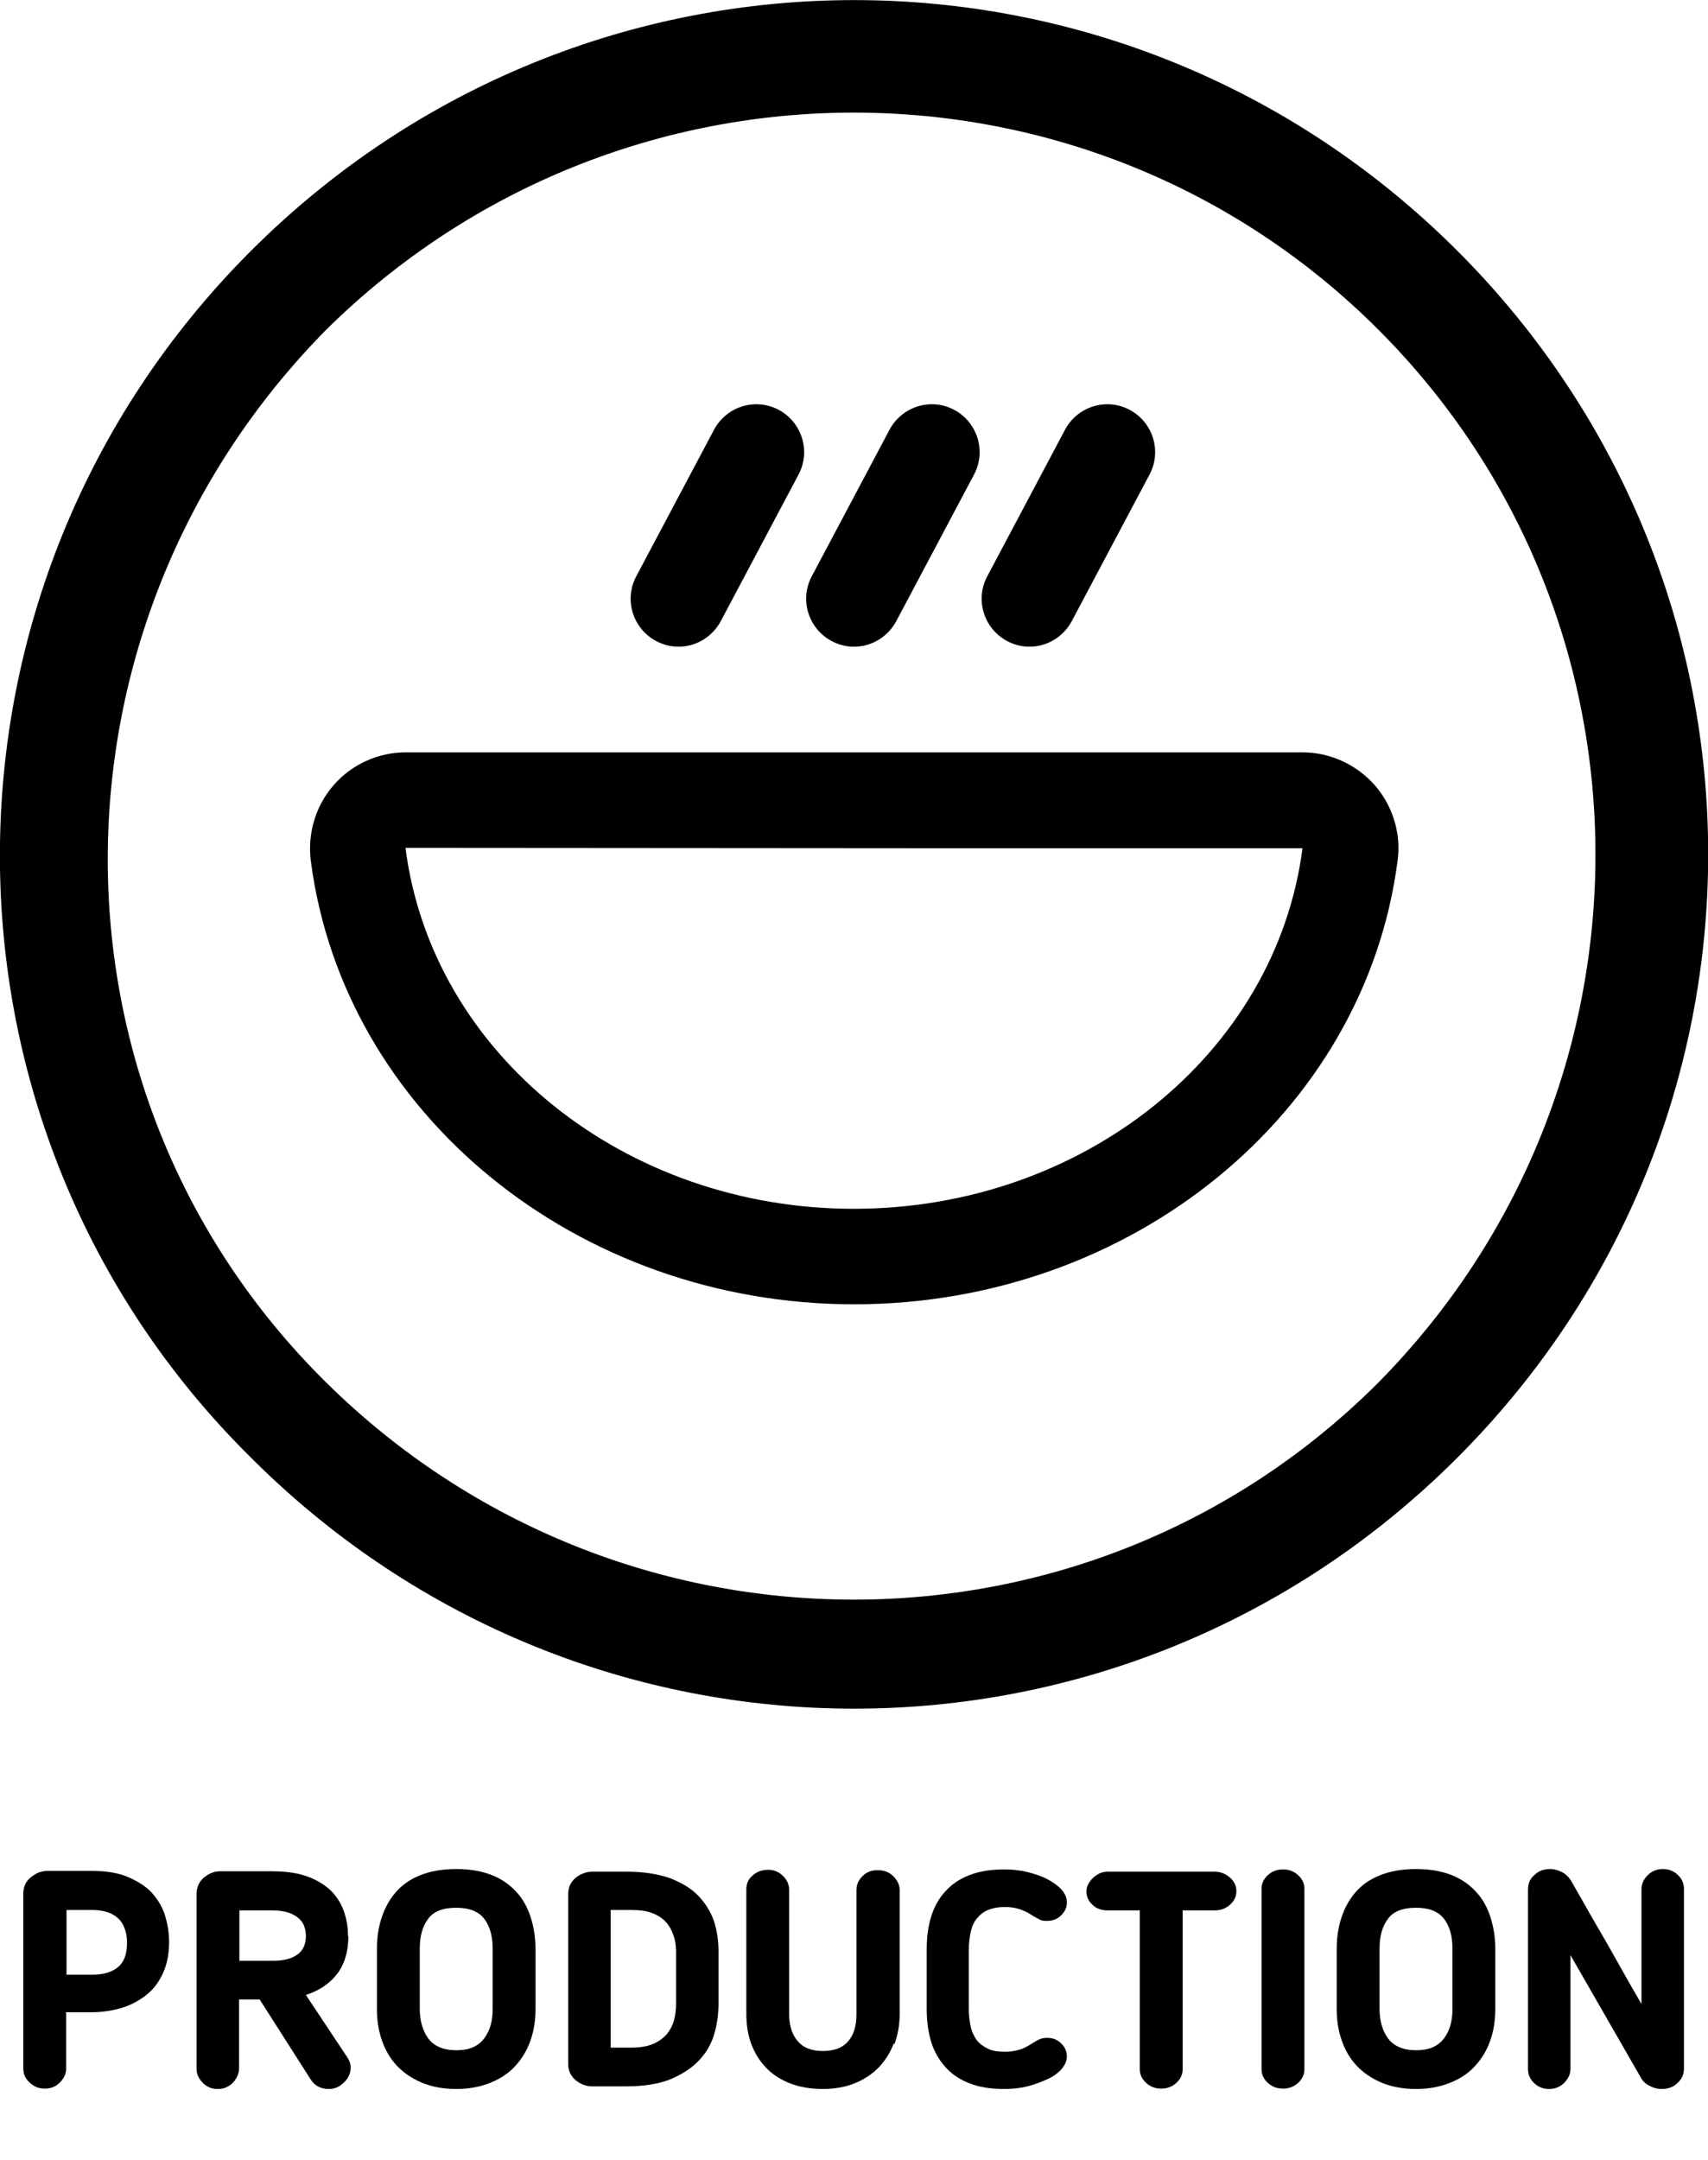
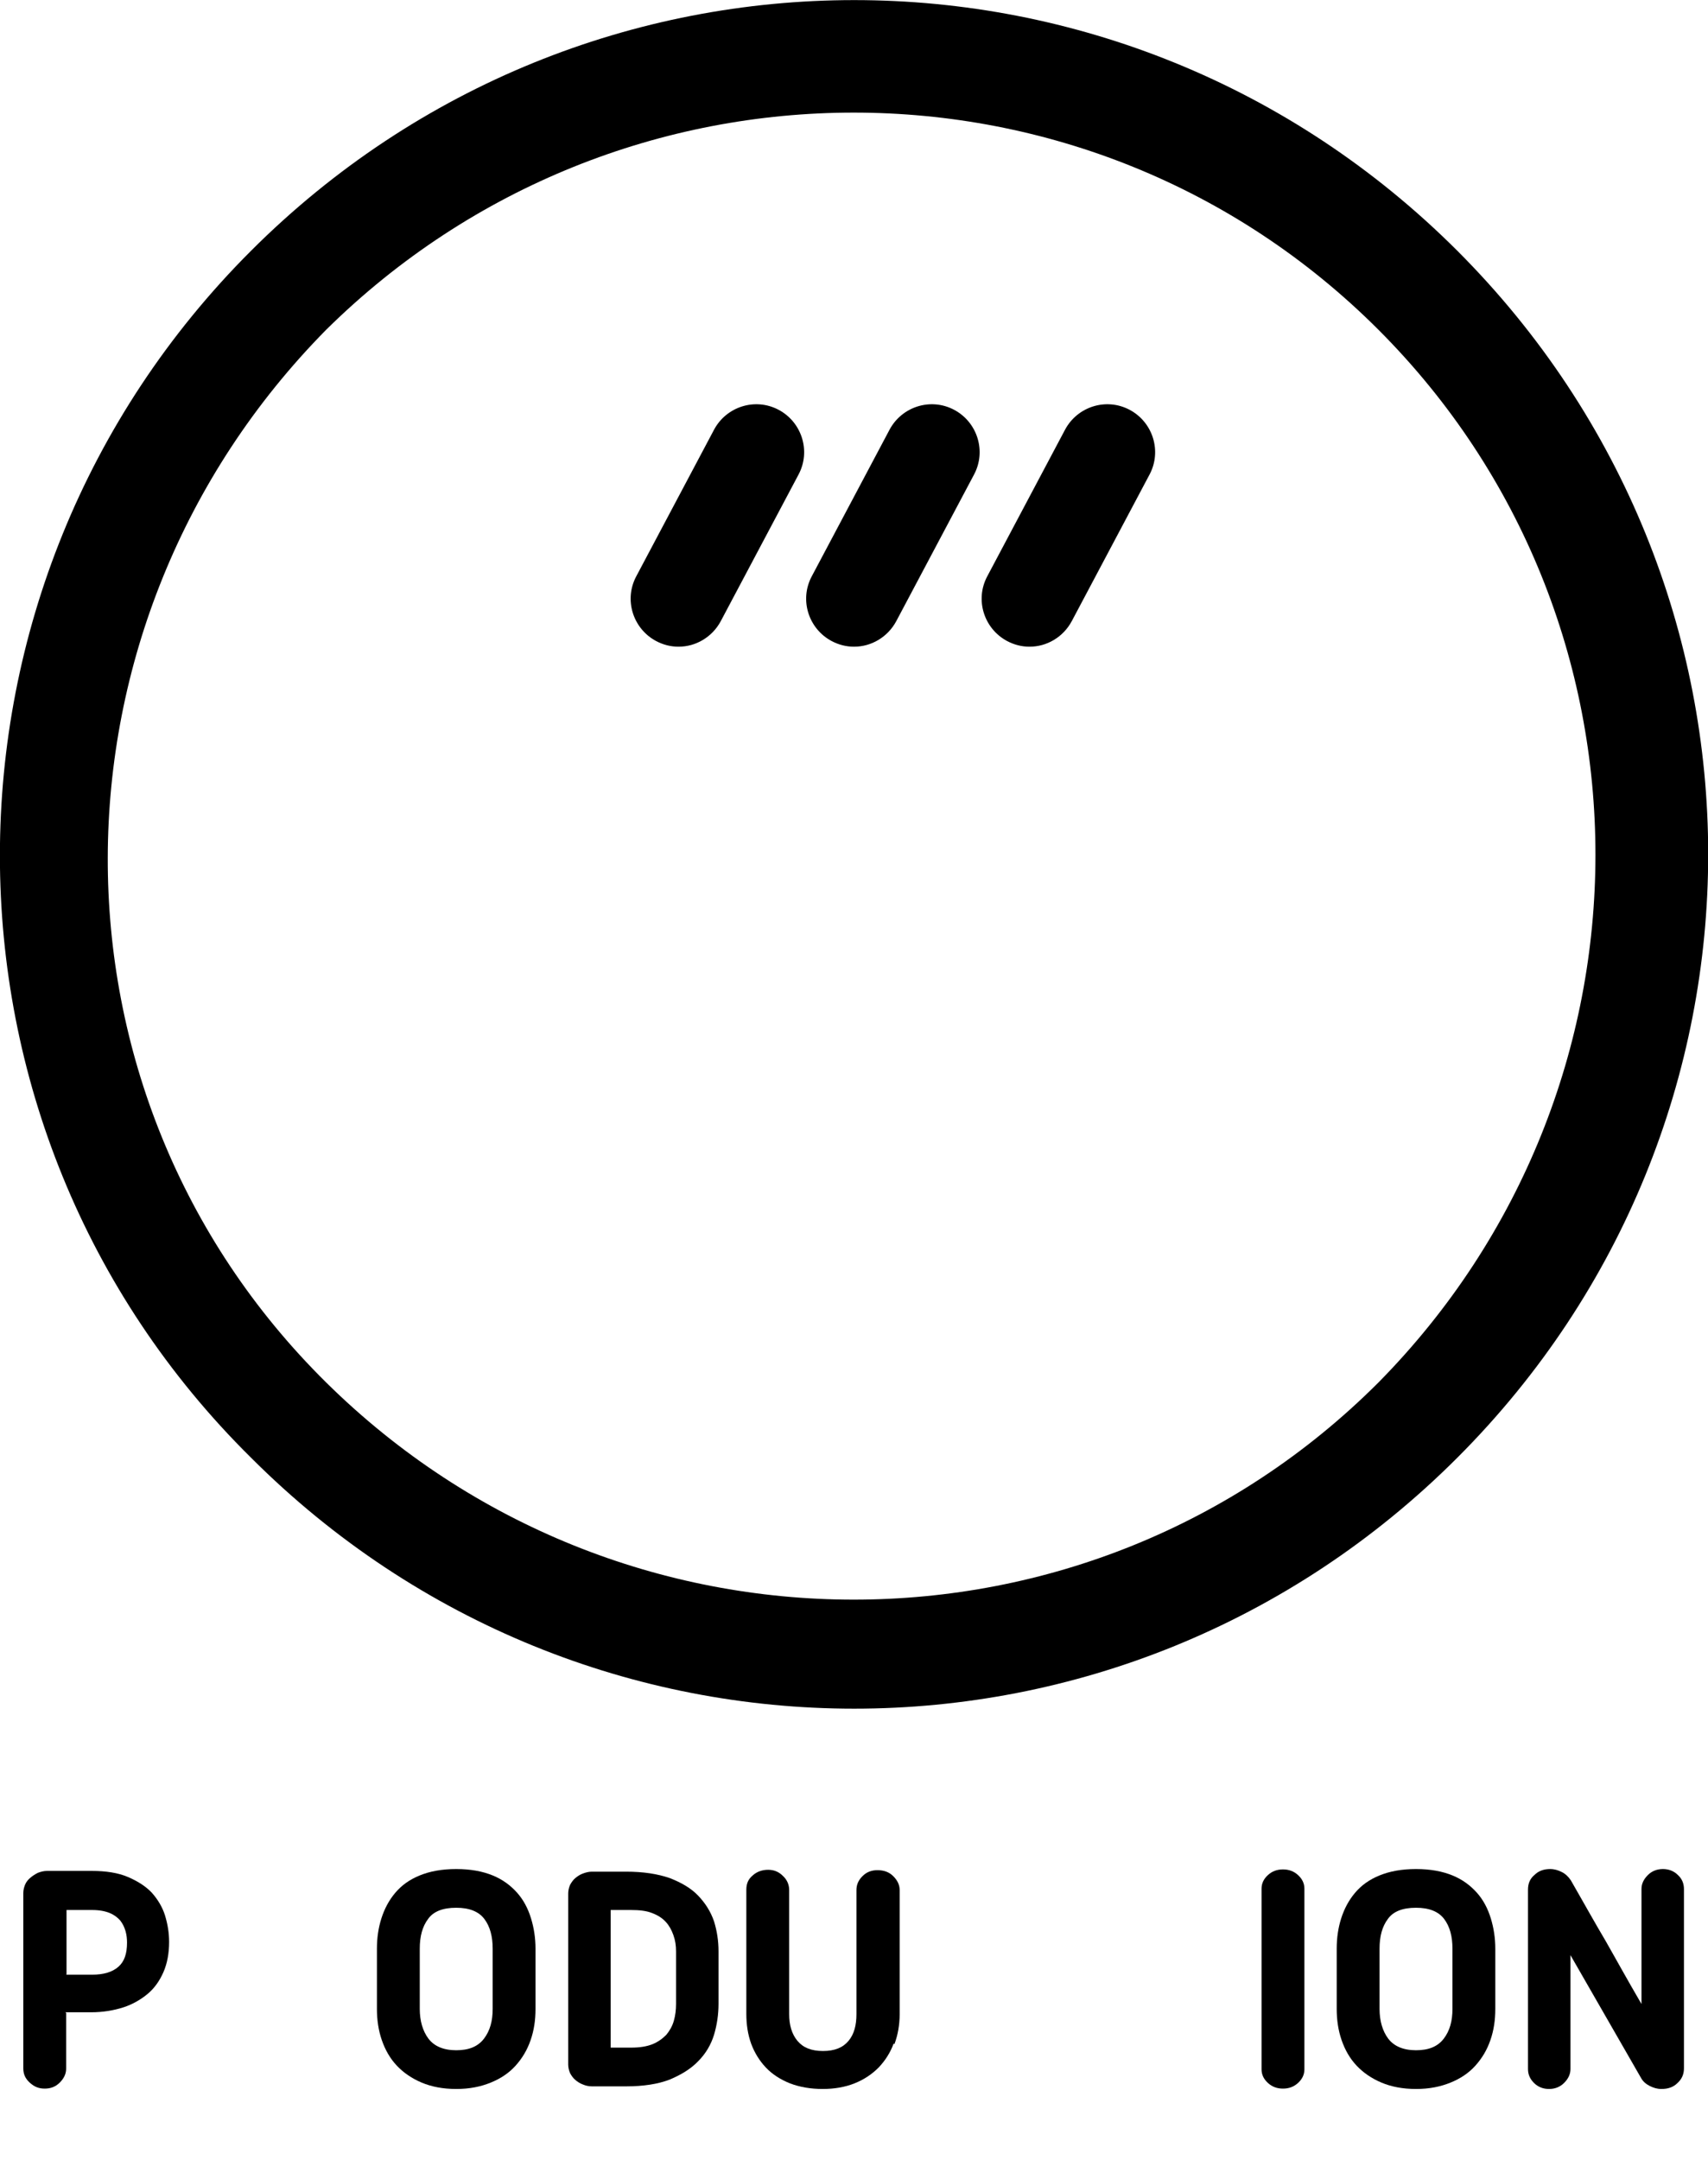
<svg xmlns="http://www.w3.org/2000/svg" id="Vrstva_1" data-name="Vrstva 1" viewBox="0 0 45.45 57.44">
  <defs>
    <style>
      .cls-1 {
        fill: #000;
        stroke-width: 0px;
      }
    </style>
  </defs>
  <g>
    <path class="cls-1" d="M6.68,38.77c8.9,8.9,23.2,8.9,32.1,0,8.9-8.9,8.9-23.2,0-32.1C29.88-2.22,15.58-2.22,6.68,6.67-2.23,15.57-2.23,29.97,6.68,38.77h0ZM36.68,8.77c7.7,7.7,7.7,20.2,0,28-7.7,7.7-20.2,7.7-28,0C.88,29.07.98,16.57,8.68,8.77h0c7.8-7.7,20.3-7.7,28,0h0Z" />
    <g>
-       <path class="cls-1" d="M22.73,34.69c-7.37,0-13.59-5.07-14.46-11.8-.09-.73.13-1.46.61-2.01.48-.55,1.18-.87,1.92-.87h23.86c.73,0,1.43.32,1.92.87.48.55.71,1.29.61,2.01-.87,6.73-7.09,11.8-14.46,11.8ZM10.79,22.55c.7,5.48,5.83,9.6,11.93,9.6s11.23-4.12,11.94-9.59h-9.86s-14.01-.01-14.01-.01Z" />
      <path class="cls-1" d="M22.72,17.2c-.2,0-.4-.05-.59-.15-.62-.33-.86-1.1-.53-1.72l2.07-3.9c.33-.62,1.1-.86,1.72-.53.62.33.86,1.1.53,1.72l-2.07,3.9c-.23.43-.67.68-1.12.68Z" />
      <path class="cls-1" d="M27.39,17.2c-.2,0-.4-.05-.59-.15-.62-.33-.86-1.1-.53-1.72l2.07-3.9c.33-.62,1.1-.86,1.72-.53.62.33.86,1.1.53,1.72l-2.07,3.9c-.23.43-.67.68-1.12.68Z" />
      <path class="cls-1" d="M18.05,17.2c-.2,0-.4-.05-.59-.15-.62-.33-.86-1.1-.53-1.72l2.07-3.9c.33-.62,1.1-.86,1.72-.53.62.33.86,1.1.53,1.72l-2.07,3.9c-.23.43-.67.68-1.12.68Z" />
    </g>
  </g>
  <g>
    <path class="cls-1" d="M1.76,53.54v1.48c0,.14-.06.26-.17.37-.11.11-.24.16-.4.16s-.28-.05-.4-.16-.17-.23-.17-.38v-4.66c0-.08.02-.16.05-.23s.08-.13.14-.18c.06-.05.12-.09.2-.13.08-.03.16-.05.24-.05h1.19c.38,0,.7.05.96.16.26.11.48.25.64.42.16.18.28.38.35.6.07.23.11.46.11.71,0,.3-.05.57-.15.8-.1.23-.24.43-.42.58s-.4.28-.65.36c-.25.08-.54.13-.85.13h-.69ZM1.76,52.52h.69c.31,0,.54-.07.7-.21.16-.14.23-.35.23-.64,0-.1-.01-.21-.04-.31-.03-.1-.07-.19-.14-.28-.07-.08-.16-.15-.28-.2-.12-.05-.28-.08-.46-.08h-.69v1.71Z" />
-     <path class="cls-1" d="M9.27,51.5c0,.4-.1.74-.3,1s-.47.44-.83.56l1.11,1.67c.06.1.09.2.08.3s-.04.19-.1.27-.13.14-.21.19c-.09.05-.17.07-.27.07-.21,0-.37-.08-.48-.25l-1.36-2.13h-.55v1.85c0,.07-.02.14-.05.2s-.07.12-.12.17c-.05.05-.11.09-.18.12-.07.03-.14.04-.22.04-.15,0-.28-.05-.39-.16s-.17-.23-.17-.38v-4.66c0-.08.02-.16.05-.23s.08-.13.13-.18c.06-.05.12-.09.2-.13.08-.03.15-.05.23-.05h1.41c.38,0,.7.05.96.15s.46.23.62.39c.15.16.26.34.33.55s.1.41.1.62ZM8.14,51.5c0-.09-.01-.17-.04-.25-.02-.08-.07-.15-.14-.22-.07-.06-.16-.12-.28-.16-.12-.04-.27-.06-.45-.06h-.86v1.34h.91c.28,0,.49-.06.64-.17s.22-.28.22-.49Z" />
    <path class="cls-1" d="M12.14,55.56c-.35,0-.66-.06-.92-.17-.26-.11-.48-.26-.66-.45-.18-.19-.31-.42-.4-.68s-.13-.54-.13-.83v-1.6c0-.29.04-.56.12-.81s.2-.48.37-.68.38-.35.65-.46.59-.17.97-.17.7.06.97.17c.27.11.48.27.65.46s.29.42.37.68.12.53.12.81v1.6c0,.3-.04.57-.13.83s-.22.48-.4.68c-.17.19-.39.34-.66.45s-.57.17-.92.17ZM12.14,50.74c-.36,0-.61.1-.75.3-.15.2-.22.46-.22.79v1.6c0,.32.08.59.23.79s.4.31.74.31.58-.1.74-.31.23-.47.23-.79v-1.6c0-.33-.07-.59-.22-.79-.15-.2-.4-.3-.75-.3Z" />
    <path class="cls-1" d="M19.12,53.29c0,.29-.04.56-.12.83-.08.26-.22.5-.42.7-.19.2-.45.36-.76.49-.31.12-.7.18-1.16.18h-.91c-.09,0-.17-.02-.24-.05-.08-.03-.14-.07-.2-.12-.06-.05-.1-.11-.14-.18-.03-.07-.05-.15-.05-.23v-4.55c0-.08.02-.16.05-.23.04-.07.08-.13.14-.18.06-.05.12-.09.2-.12.08-.03.16-.05.24-.05h.91c.46,0,.84.06,1.16.17.31.12.57.27.76.47s.33.42.42.68c.08.26.12.52.12.8v1.39ZM17.99,51.9c0-.15-.02-.29-.07-.43s-.11-.25-.2-.35-.21-.18-.37-.24c-.15-.06-.34-.08-.55-.08h-.55v3.66h.55c.22,0,.41-.03.56-.09.15-.06.27-.15.37-.25.09-.11.16-.23.2-.37.04-.14.06-.29.06-.45v-1.39Z" />
    <path class="cls-1" d="M23.78,54.35c-.09.25-.23.46-.4.64-.18.18-.39.32-.64.42s-.54.15-.85.15-.61-.05-.87-.15c-.25-.1-.47-.24-.64-.42-.17-.18-.3-.39-.39-.63-.09-.25-.13-.51-.13-.8v-3.3c0-.16.05-.28.17-.38.11-.1.25-.15.41-.15.15,0,.28.05.39.16.11.1.17.23.17.38v3.3c0,.29.07.53.22.71s.37.27.68.27.53-.09.68-.27.21-.42.21-.71v-3.3c0-.14.05-.26.16-.37s.24-.16.4-.16c.17,0,.31.05.42.16.11.11.17.23.17.37v3.3c0,.29-.05.56-.14.8Z" />
-     <path class="cls-1" d="M25.78,53.43c0,.17.02.33.05.47.03.14.09.26.16.36.08.1.18.17.3.23s.28.08.46.08c.13,0,.25-.02.36-.05.11-.03.21-.08.32-.15l.08-.05c.05-.03.1-.06.15-.08.04-.02.11-.04.2-.04.16,0,.28.05.38.15s.15.21.15.34c0,.12-.05.23-.14.34-.09.1-.22.2-.38.27s-.33.14-.53.19c-.2.05-.41.07-.62.07-.36,0-.66-.05-.92-.15s-.47-.24-.64-.43c-.17-.19-.3-.41-.38-.67-.08-.26-.12-.55-.12-.87v-1.6c0-.32.04-.61.12-.87.08-.26.21-.49.38-.67.17-.19.38-.33.64-.43.26-.1.57-.15.92-.15.21,0,.42.02.62.07.2.05.38.11.53.19s.28.17.38.28c.09.1.14.22.14.34,0,.13-.05.24-.15.34-.1.1-.23.15-.38.15-.09,0-.16-.01-.2-.04-.04-.02-.09-.05-.15-.08l-.08-.05c-.1-.07-.21-.11-.32-.15-.11-.03-.23-.05-.36-.05-.18,0-.34.03-.46.08-.12.05-.22.13-.3.23-.08.1-.13.22-.16.36-.03.14-.05.3-.05.47v1.6Z" />
-     <path class="cls-1" d="M30.33,50.81h-.86c-.16,0-.3-.05-.4-.15-.11-.1-.16-.22-.16-.36,0-.05.01-.11.04-.17.03-.06.07-.12.12-.17.05-.05.11-.09.18-.13.07-.03.14-.05.22-.05h2.85c.15,0,.28.05.4.15.12.1.18.22.18.37s-.06.26-.17.36c-.11.1-.25.15-.4.15h-.86v4.23c0,.14-.06.26-.17.36s-.24.15-.4.15-.29-.05-.4-.15-.17-.22-.17-.36v-4.23Z" />
    <path class="cls-1" d="M33.57,50.23c0-.14.06-.26.17-.36.11-.1.24-.15.4-.15s.29.05.4.15c.11.1.17.22.17.36v4.81c0,.14-.06.26-.17.36s-.24.15-.4.15-.29-.05-.4-.15-.17-.22-.17-.36v-4.81Z" />
    <path class="cls-1" d="M37.68,55.56c-.35,0-.66-.06-.92-.17-.26-.11-.48-.26-.66-.45-.18-.19-.31-.42-.4-.68s-.13-.54-.13-.83v-1.6c0-.29.04-.56.12-.81s.2-.48.37-.68.38-.35.65-.46.59-.17.97-.17.7.06.97.17c.27.11.48.27.65.46s.29.42.37.68.12.53.12.81v1.6c0,.3-.04.57-.13.83s-.22.48-.4.68c-.17.19-.39.34-.66.45s-.57.17-.92.17ZM37.68,50.74c-.36,0-.61.1-.75.3-.15.2-.22.46-.22.79v1.6c0,.32.08.59.23.79s.4.31.74.31.58-.1.74-.31.23-.47.23-.79v-1.6c0-.33-.07-.59-.22-.79-.15-.2-.4-.3-.75-.3Z" />
    <path class="cls-1" d="M44.21,55.56c-.11,0-.21-.03-.31-.08-.1-.05-.18-.12-.23-.21l-1.88-3.27v3.03c0,.14-.06.26-.17.37s-.25.16-.4.16-.29-.05-.4-.16c-.11-.11-.16-.23-.16-.37v-4.77c0-.16.05-.29.17-.39.11-.11.25-.16.42-.16.11,0,.21.03.31.08s.18.13.24.22c.18.31.34.6.49.86s.29.51.44.76c.14.25.29.51.44.78.15.27.32.56.51.89v-3.06c0-.14.06-.26.17-.37.11-.11.25-.16.4-.16s.29.05.4.16c.11.1.16.23.16.37v4.77c0,.15-.05.28-.17.39-.11.11-.25.16-.43.16Z" />
  </g>
</svg>